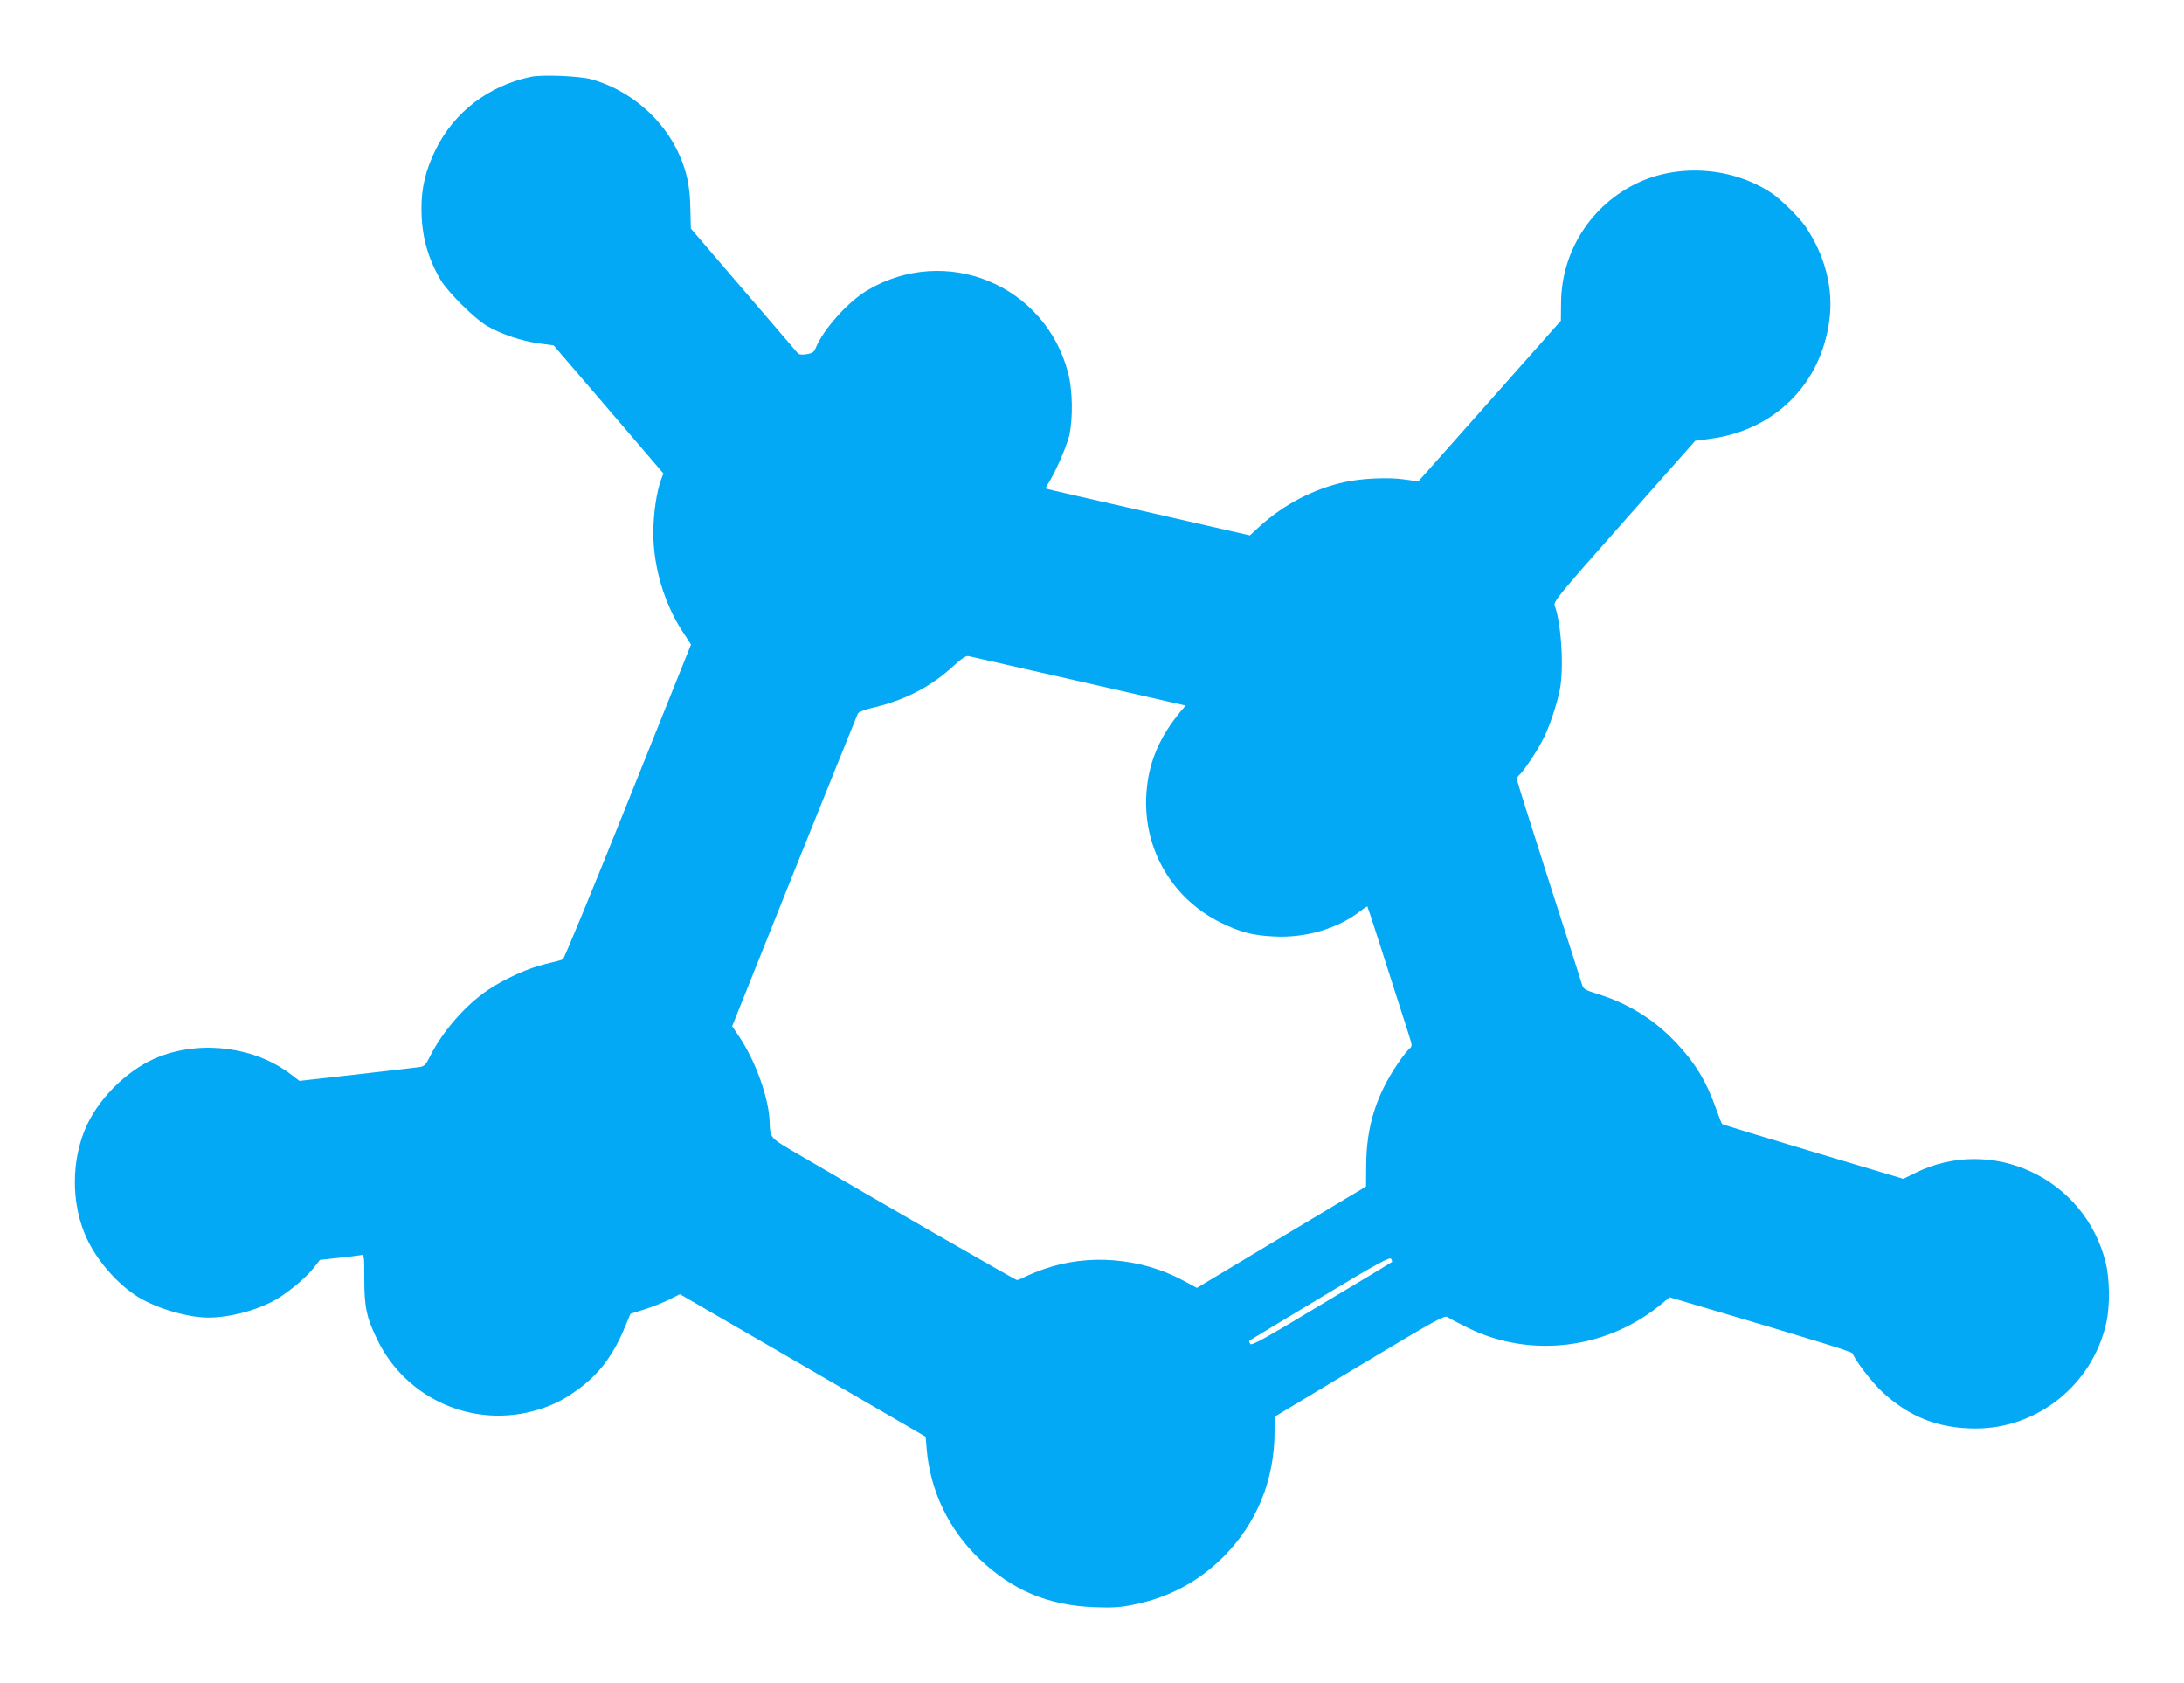
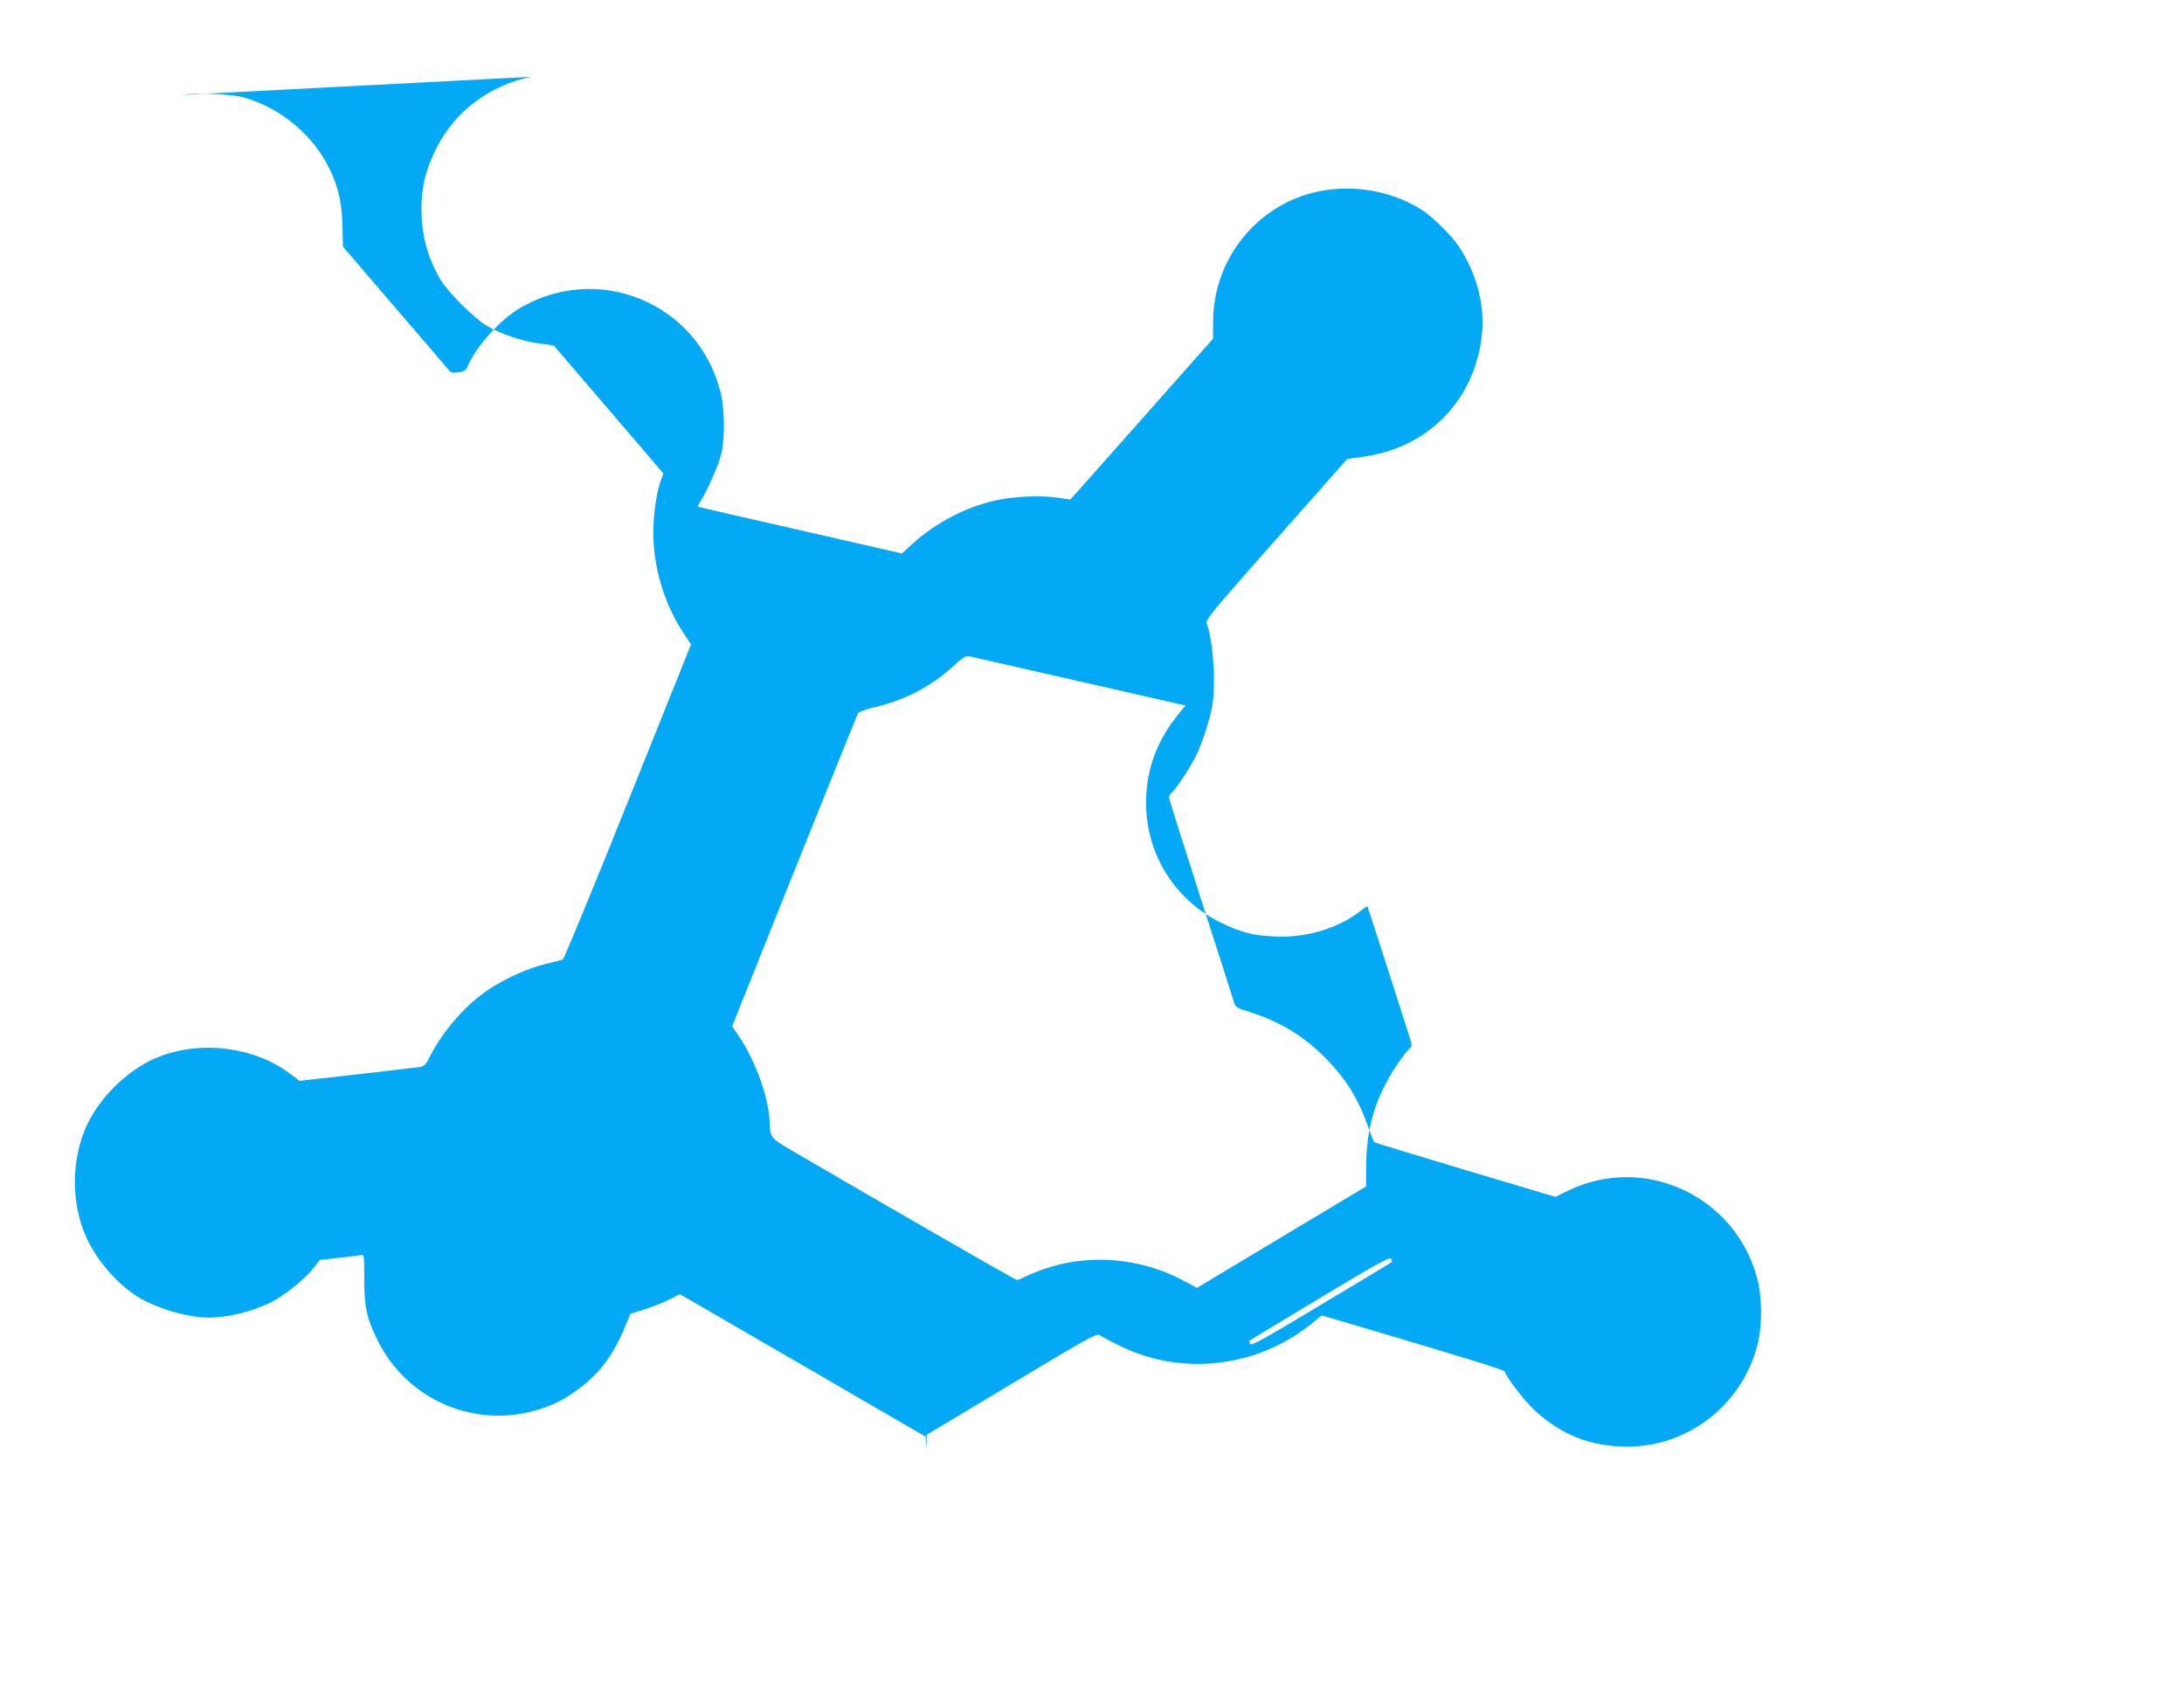
<svg xmlns="http://www.w3.org/2000/svg" version="1.0" width="1280pt" height="986pt" viewBox="0 0 1280 986" preserveAspectRatio="xMidYMid meet">
  <g transform="translate(0,986) scale(0.1,-0.1)" fill="#03a9f4" stroke="none">
-     <path d="M3111 9410 c-246 -52 -448 -205 -557 -425 -59 -120 -84 -222 -84 -346 0 -156 35 -286 111 -417 44 -74 198 -227 272 -271 82 -48 203 -89 305 -103 l87 -12 322 -375 321 -375 -13 -35 c-27 -71 -46 -202 -46 -314 0 -199 64 -413 171 -577 l50 -76 -369 -919 c-203 -506 -375 -923 -382 -926 -8 -4 -53 -16 -101 -27 -100 -23 -245 -89 -339 -153 -132 -89 -264 -241 -337 -385 -28 -56 -34 -62 -69 -67 -21 -3 -187 -22 -368 -43 l-330 -37 -50 38 c-206 158 -514 201 -766 106 -175 -66 -347 -228 -430 -404 -93 -201 -94 -463 0 -664 59 -126 167 -252 281 -330 106 -72 302 -133 430 -133 117 0 259 35 371 91 74 37 194 133 244 196 l40 51 110 12 c61 6 119 14 130 16 19 5 20 0 20 -138 0 -168 13 -229 79 -363 172 -348 570 -519 942 -404 93 29 155 61 241 125 119 89 199 197 267 362 l31 74 85 27 c47 15 112 41 145 58 l60 30 720 -417 720 -418 6 -73 c22 -248 130 -471 308 -642 194 -185 403 -273 671 -284 112 -4 152 -2 235 15 207 42 378 134 526 281 196 197 299 450 299 736 l0 84 498 299 c460 276 500 298 518 284 10 -8 64 -36 119 -63 372 -182 824 -123 1145 151 l35 29 200 -59 c642 -190 870 -260 873 -270 14 -40 111 -167 173 -225 158 -147 330 -215 548 -215 364 0 684 258 765 617 23 101 21 260 -4 359 -124 492 -667 745 -1118 520 l-67 -33 -529 158 c-291 87 -531 160 -533 163 -3 3 -18 40 -33 83 -60 170 -125 276 -243 400 -125 131 -276 224 -450 278 -80 25 -87 30 -96 59 -5 17 -92 291 -195 609 -102 318 -186 584 -186 591 0 7 7 20 16 27 24 20 107 145 141 214 34 68 76 192 94 280 26 124 10 392 -29 496 -9 23 18 57 407 496 l416 470 88 12 c379 50 651 322 699 698 24 185 -27 380 -142 548 -34 50 -142 156 -193 191 -226 153 -541 178 -786 64 -275 -129 -451 -403 -452 -707 l-1 -102 -366 -413 c-201 -227 -389 -439 -418 -471 l-52 -58 -82 12 c-93 13 -242 7 -346 -15 -182 -39 -357 -130 -499 -258 l-60 -55 -595 136 c-327 74 -597 136 -600 138 -2 2 4 16 14 31 40 62 106 213 122 277 23 101 21 269 -6 370 -134 517 -717 757 -1177 484 -114 -68 -256 -226 -302 -337 -10 -25 -20 -32 -53 -37 -28 -5 -44 -3 -53 6 -6 8 -150 175 -319 372 l-307 358 -3 117 c-2 128 -21 219 -66 318 -94 210 -291 378 -515 440 -70 19 -287 28 -354 14z m3211 -3541 l627 -143 -30 -35 c-117 -141 -180 -282 -197 -444 -37 -334 133 -645 433 -793 115 -56 185 -75 312 -81 184 -10 374 46 506 149 21 17 40 28 41 27 3 -3 104 -318 241 -746 23 -72 23 -72 3 -90 -11 -10 -42 -49 -68 -88 -125 -185 -182 -367 -183 -593 l-1 -124 -496 -297 -495 -297 -80 43 c-249 134 -557 159 -817 67 -38 -13 -86 -33 -108 -44 -21 -11 -44 -20 -50 -20 -9 0 -805 458 -1325 762 -117 69 -122 75 -124 158 -3 143 -82 363 -182 511 l-38 56 364 909 c201 500 369 916 373 924 5 8 40 22 78 31 196 45 350 124 489 253 41 38 66 54 80 52 11 -3 302 -69 647 -147z m1836 -3403 c-1 -2 -187 -114 -413 -249 -337 -203 -411 -244 -418 -231 -5 9 -7 17 -5 18 1 2 187 114 413 250 340 205 411 243 418 230 5 -8 7 -17 5 -18z" />
+     <path d="M3111 9410 c-246 -52 -448 -205 -557 -425 -59 -120 -84 -222 -84 -346 0 -156 35 -286 111 -417 44 -74 198 -227 272 -271 82 -48 203 -89 305 -103 l87 -12 322 -375 321 -375 -13 -35 c-27 -71 -46 -202 -46 -314 0 -199 64 -413 171 -577 l50 -76 -369 -919 c-203 -506 -375 -923 -382 -926 -8 -4 -53 -16 -101 -27 -100 -23 -245 -89 -339 -153 -132 -89 -264 -241 -337 -385 -28 -56 -34 -62 -69 -67 -21 -3 -187 -22 -368 -43 l-330 -37 -50 38 c-206 158 -514 201 -766 106 -175 -66 -347 -228 -430 -404 -93 -201 -94 -463 0 -664 59 -126 167 -252 281 -330 106 -72 302 -133 430 -133 117 0 259 35 371 91 74 37 194 133 244 196 l40 51 110 12 c61 6 119 14 130 16 19 5 20 0 20 -138 0 -168 13 -229 79 -363 172 -348 570 -519 942 -404 93 29 155 61 241 125 119 89 199 197 267 362 l31 74 85 27 c47 15 112 41 145 58 l60 30 720 -417 720 -418 6 -73 l0 84 498 299 c460 276 500 298 518 284 10 -8 64 -36 119 -63 372 -182 824 -123 1145 151 l35 29 200 -59 c642 -190 870 -260 873 -270 14 -40 111 -167 173 -225 158 -147 330 -215 548 -215 364 0 684 258 765 617 23 101 21 260 -4 359 -124 492 -667 745 -1118 520 l-67 -33 -529 158 c-291 87 -531 160 -533 163 -3 3 -18 40 -33 83 -60 170 -125 276 -243 400 -125 131 -276 224 -450 278 -80 25 -87 30 -96 59 -5 17 -92 291 -195 609 -102 318 -186 584 -186 591 0 7 7 20 16 27 24 20 107 145 141 214 34 68 76 192 94 280 26 124 10 392 -29 496 -9 23 18 57 407 496 l416 470 88 12 c379 50 651 322 699 698 24 185 -27 380 -142 548 -34 50 -142 156 -193 191 -226 153 -541 178 -786 64 -275 -129 -451 -403 -452 -707 l-1 -102 -366 -413 c-201 -227 -389 -439 -418 -471 l-52 -58 -82 12 c-93 13 -242 7 -346 -15 -182 -39 -357 -130 -499 -258 l-60 -55 -595 136 c-327 74 -597 136 -600 138 -2 2 4 16 14 31 40 62 106 213 122 277 23 101 21 269 -6 370 -134 517 -717 757 -1177 484 -114 -68 -256 -226 -302 -337 -10 -25 -20 -32 -53 -37 -28 -5 -44 -3 -53 6 -6 8 -150 175 -319 372 l-307 358 -3 117 c-2 128 -21 219 -66 318 -94 210 -291 378 -515 440 -70 19 -287 28 -354 14z m3211 -3541 l627 -143 -30 -35 c-117 -141 -180 -282 -197 -444 -37 -334 133 -645 433 -793 115 -56 185 -75 312 -81 184 -10 374 46 506 149 21 17 40 28 41 27 3 -3 104 -318 241 -746 23 -72 23 -72 3 -90 -11 -10 -42 -49 -68 -88 -125 -185 -182 -367 -183 -593 l-1 -124 -496 -297 -495 -297 -80 43 c-249 134 -557 159 -817 67 -38 -13 -86 -33 -108 -44 -21 -11 -44 -20 -50 -20 -9 0 -805 458 -1325 762 -117 69 -122 75 -124 158 -3 143 -82 363 -182 511 l-38 56 364 909 c201 500 369 916 373 924 5 8 40 22 78 31 196 45 350 124 489 253 41 38 66 54 80 52 11 -3 302 -69 647 -147z m1836 -3403 c-1 -2 -187 -114 -413 -249 -337 -203 -411 -244 -418 -231 -5 9 -7 17 -5 18 1 2 187 114 413 250 340 205 411 243 418 230 5 -8 7 -17 5 -18z" />
  </g>
</svg>